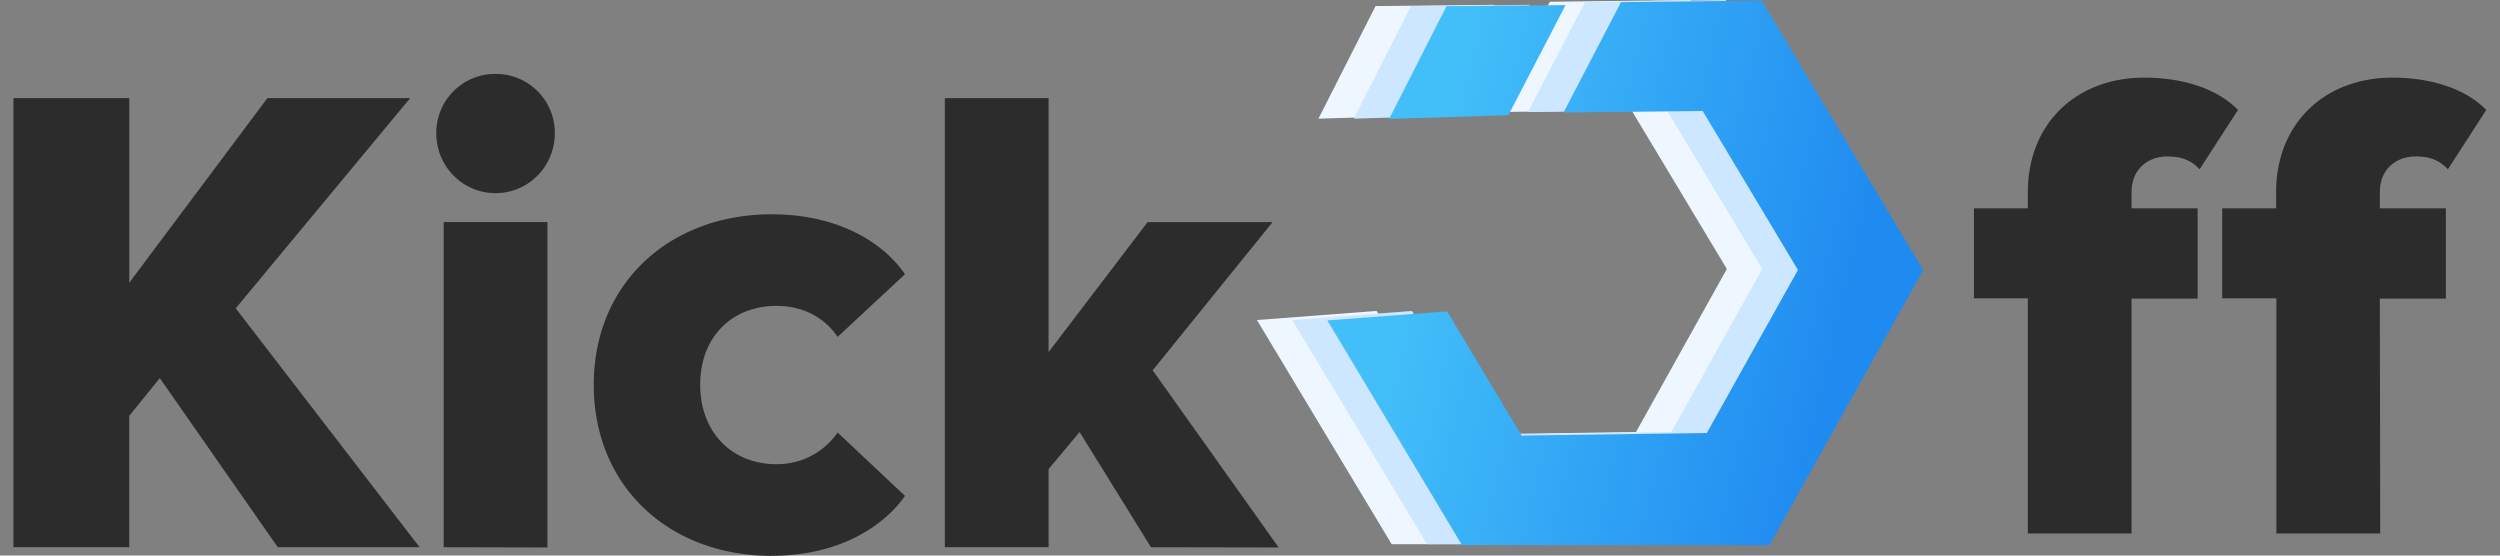
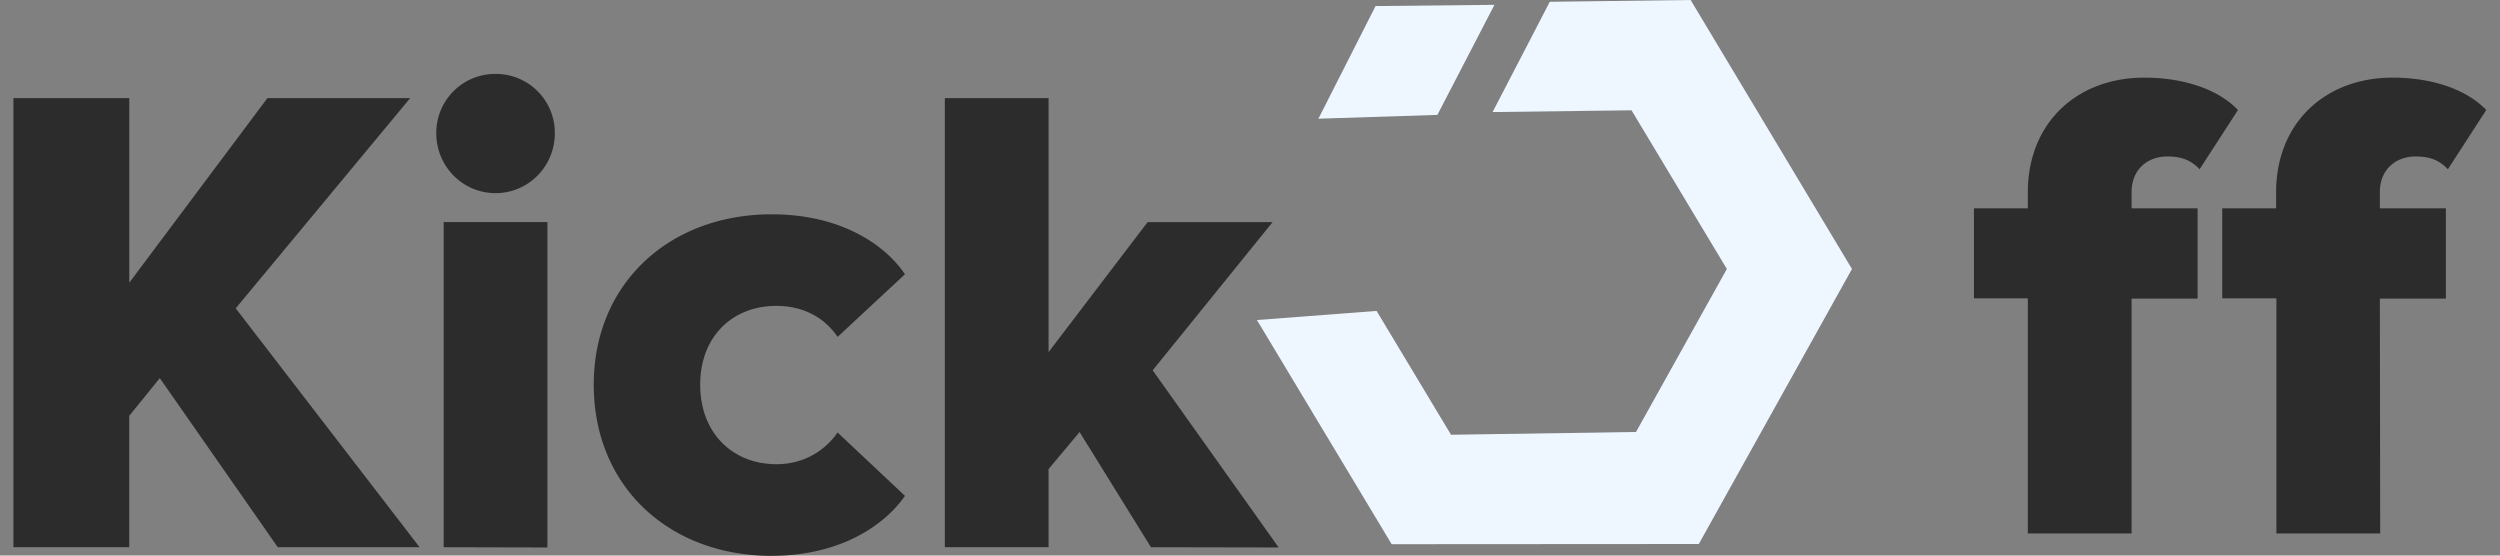
<svg xmlns="http://www.w3.org/2000/svg" width="90" height="20">
  <rect width="100%" height="100%" fill="#808080" stroke="none" />
  <defs>
    <linearGradient id="A" x1="20.892" x2="65.894" y1="22.943" y2="66.686" gradientUnits="userSpaceOnUse">
      <stop offset="0%" stop-color="#42bef9" />
      <stop offset="100%" stop-color="#1f8af0" />
    </linearGradient>
  </defs>
  <g fill-rule="nonzero">
    <path d="M53.8.174l-4.28.044-2.057 4.055 4.283-.137L53.8.174zm1.993-.11l-2.06 3.97 5.002-.063 3.432 5.712-3.27 5.868-6.66.1-2.68-4.458-4.307.328 4.85 8.07 11.057-.007 5.514-9.9L60.863 0z" fill="#eef7ff" />
-     <path d="M55.074.174l-4.28.044-2.057 4.055 4.283-.137zm1.993-.11l-2.06 3.97 5.002-.063 3.432 5.712-3.27 5.868-6.66.1-2.68-4.458-4.307.328 4.85 8.07 11.057-.007 5.514-9.9L62.126 0z" fill="#cce7ff" />
-     <path d="M52.14 8.576L37.53 0 22.284 9.567l14.813 8.268zm6.986 3.694L44.04 21.54l17.1 9.987v26.38l-23.06 13.24-22.794-13.24v-20.6L0 29.65v37.265l37.53 22.52L76.424 67.08V22.365z" transform="matrix(.217 -.13 .13 .217 43.931 5.101)" fill="url(#A)" />
  </g>
  <path d="M15.106 19.7l-6.62-8.6 6.28-7.567h-5.14l-4.972 6.645V3.533H.483V19.7h4.17v-4.73l1.1-1.358L10 19.7zM17.84 6.953c1.188 0 2.134-.97 2.134-2.158a2.12 2.12 0 0 0-2.134-2.134 2.12 2.12 0 0 0-2.134 2.134c0 1.188.946 2.158 2.134 2.158zm1.867 12.756V7.995h-3.735V19.7zm8.07.3c2.522 0 4.1-1.14 4.802-2.158l-2.425-2.28c-.46.655-1.213 1.14-2.207 1.14-1.552 0-2.74-1.1-2.74-2.862s1.188-2.837 2.74-2.837c.994 0 1.746.437 2.207 1.116l2.425-2.255c-.703-1.043-2.28-2.158-4.802-2.158-3.662 0-6.402 2.474-6.402 6.136 0 3.686 2.74 6.16 6.402 6.16zm18.255-.3l-4.535-6.378 4.317-5.335h-4.5l-3.565 4.68V3.533h-3.735V19.7h3.735v-2.813l1.116-1.334 2.57 4.147zm30.705-.505h-3.735V10.74h-1.94V7.5h1.94v-.582c0-2.474 1.746-4.123 4.196-4.123 1.26 0 2.57.34 3.37 1.164l-1.382 2.134c-.3-.315-.63-.46-1.164-.46-.703 0-1.285.46-1.285 1.285V7.5h2.377v3.25h-2.377zm8.95 0H81.95V10.74H80V7.5h1.94v-.582c0-2.474 1.746-4.123 4.196-4.123 1.26 0 2.57.34 3.37 1.164l-1.382 2.134c-.3-.315-.63-.46-1.164-.46-.703 0-1.285.46-1.285 1.285V7.5h2.377v3.25h-2.377z" fill="#2c2c2c" fill-rule="evenodd" />
</svg>